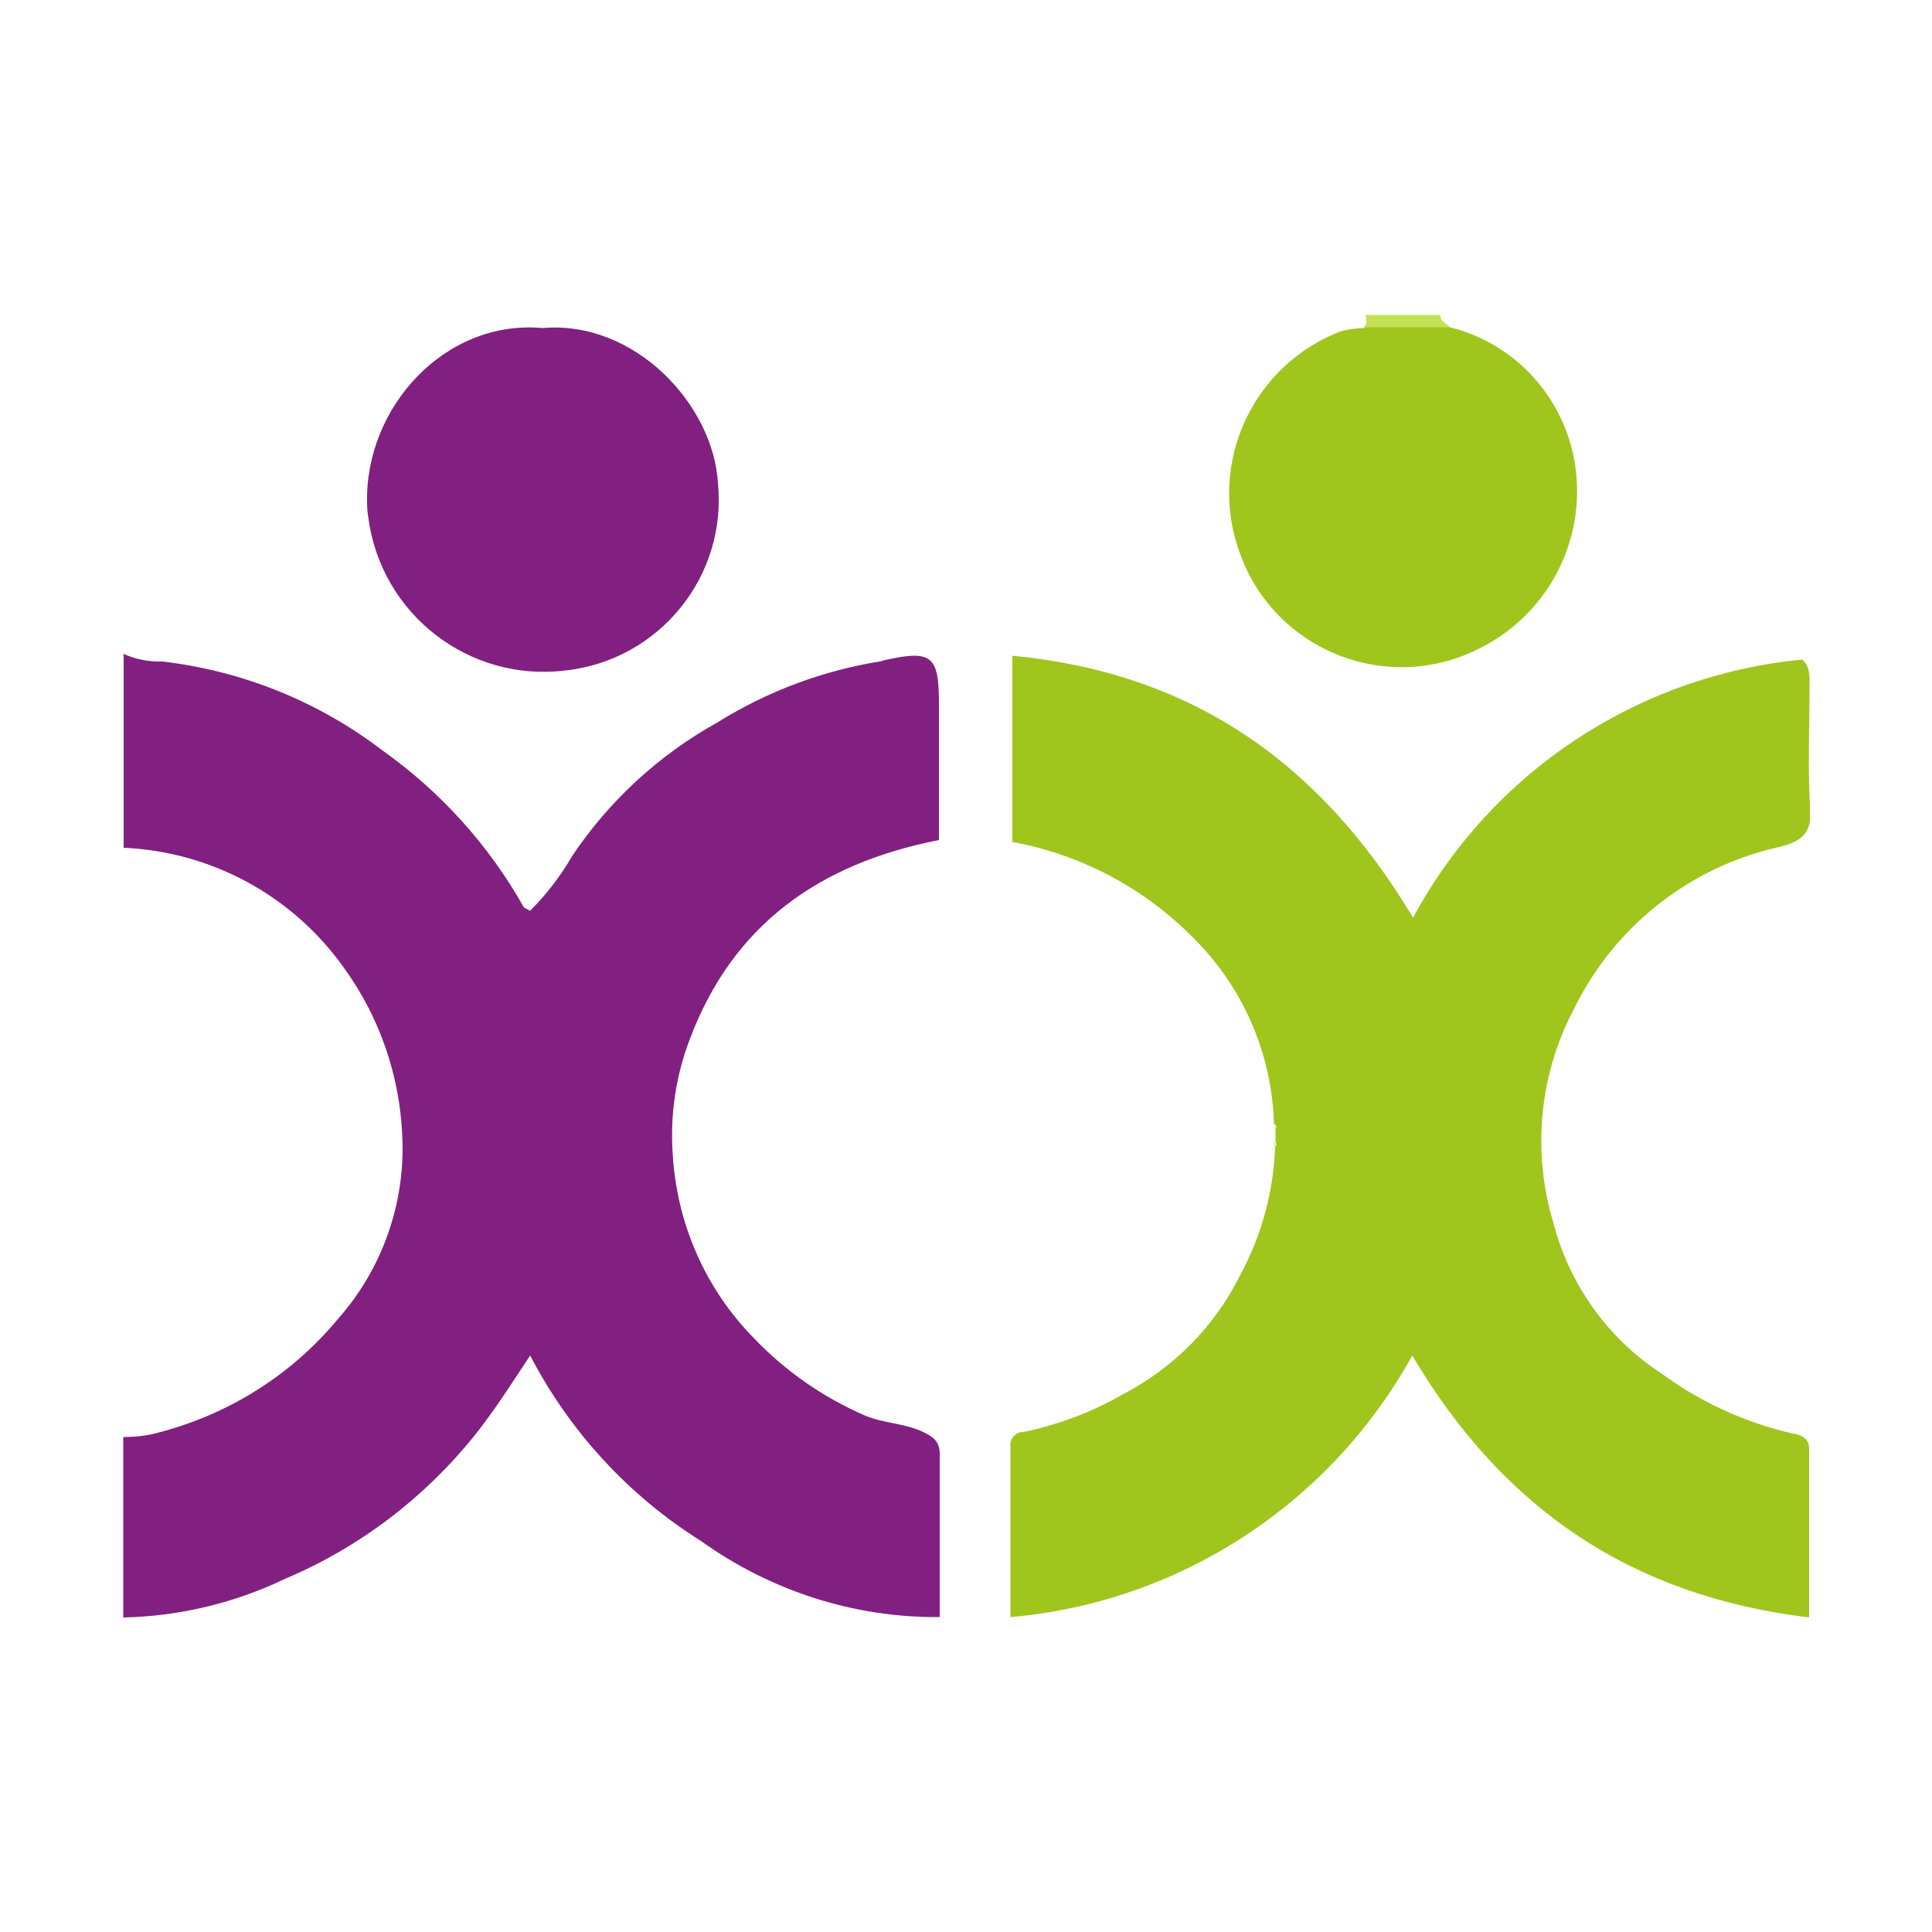
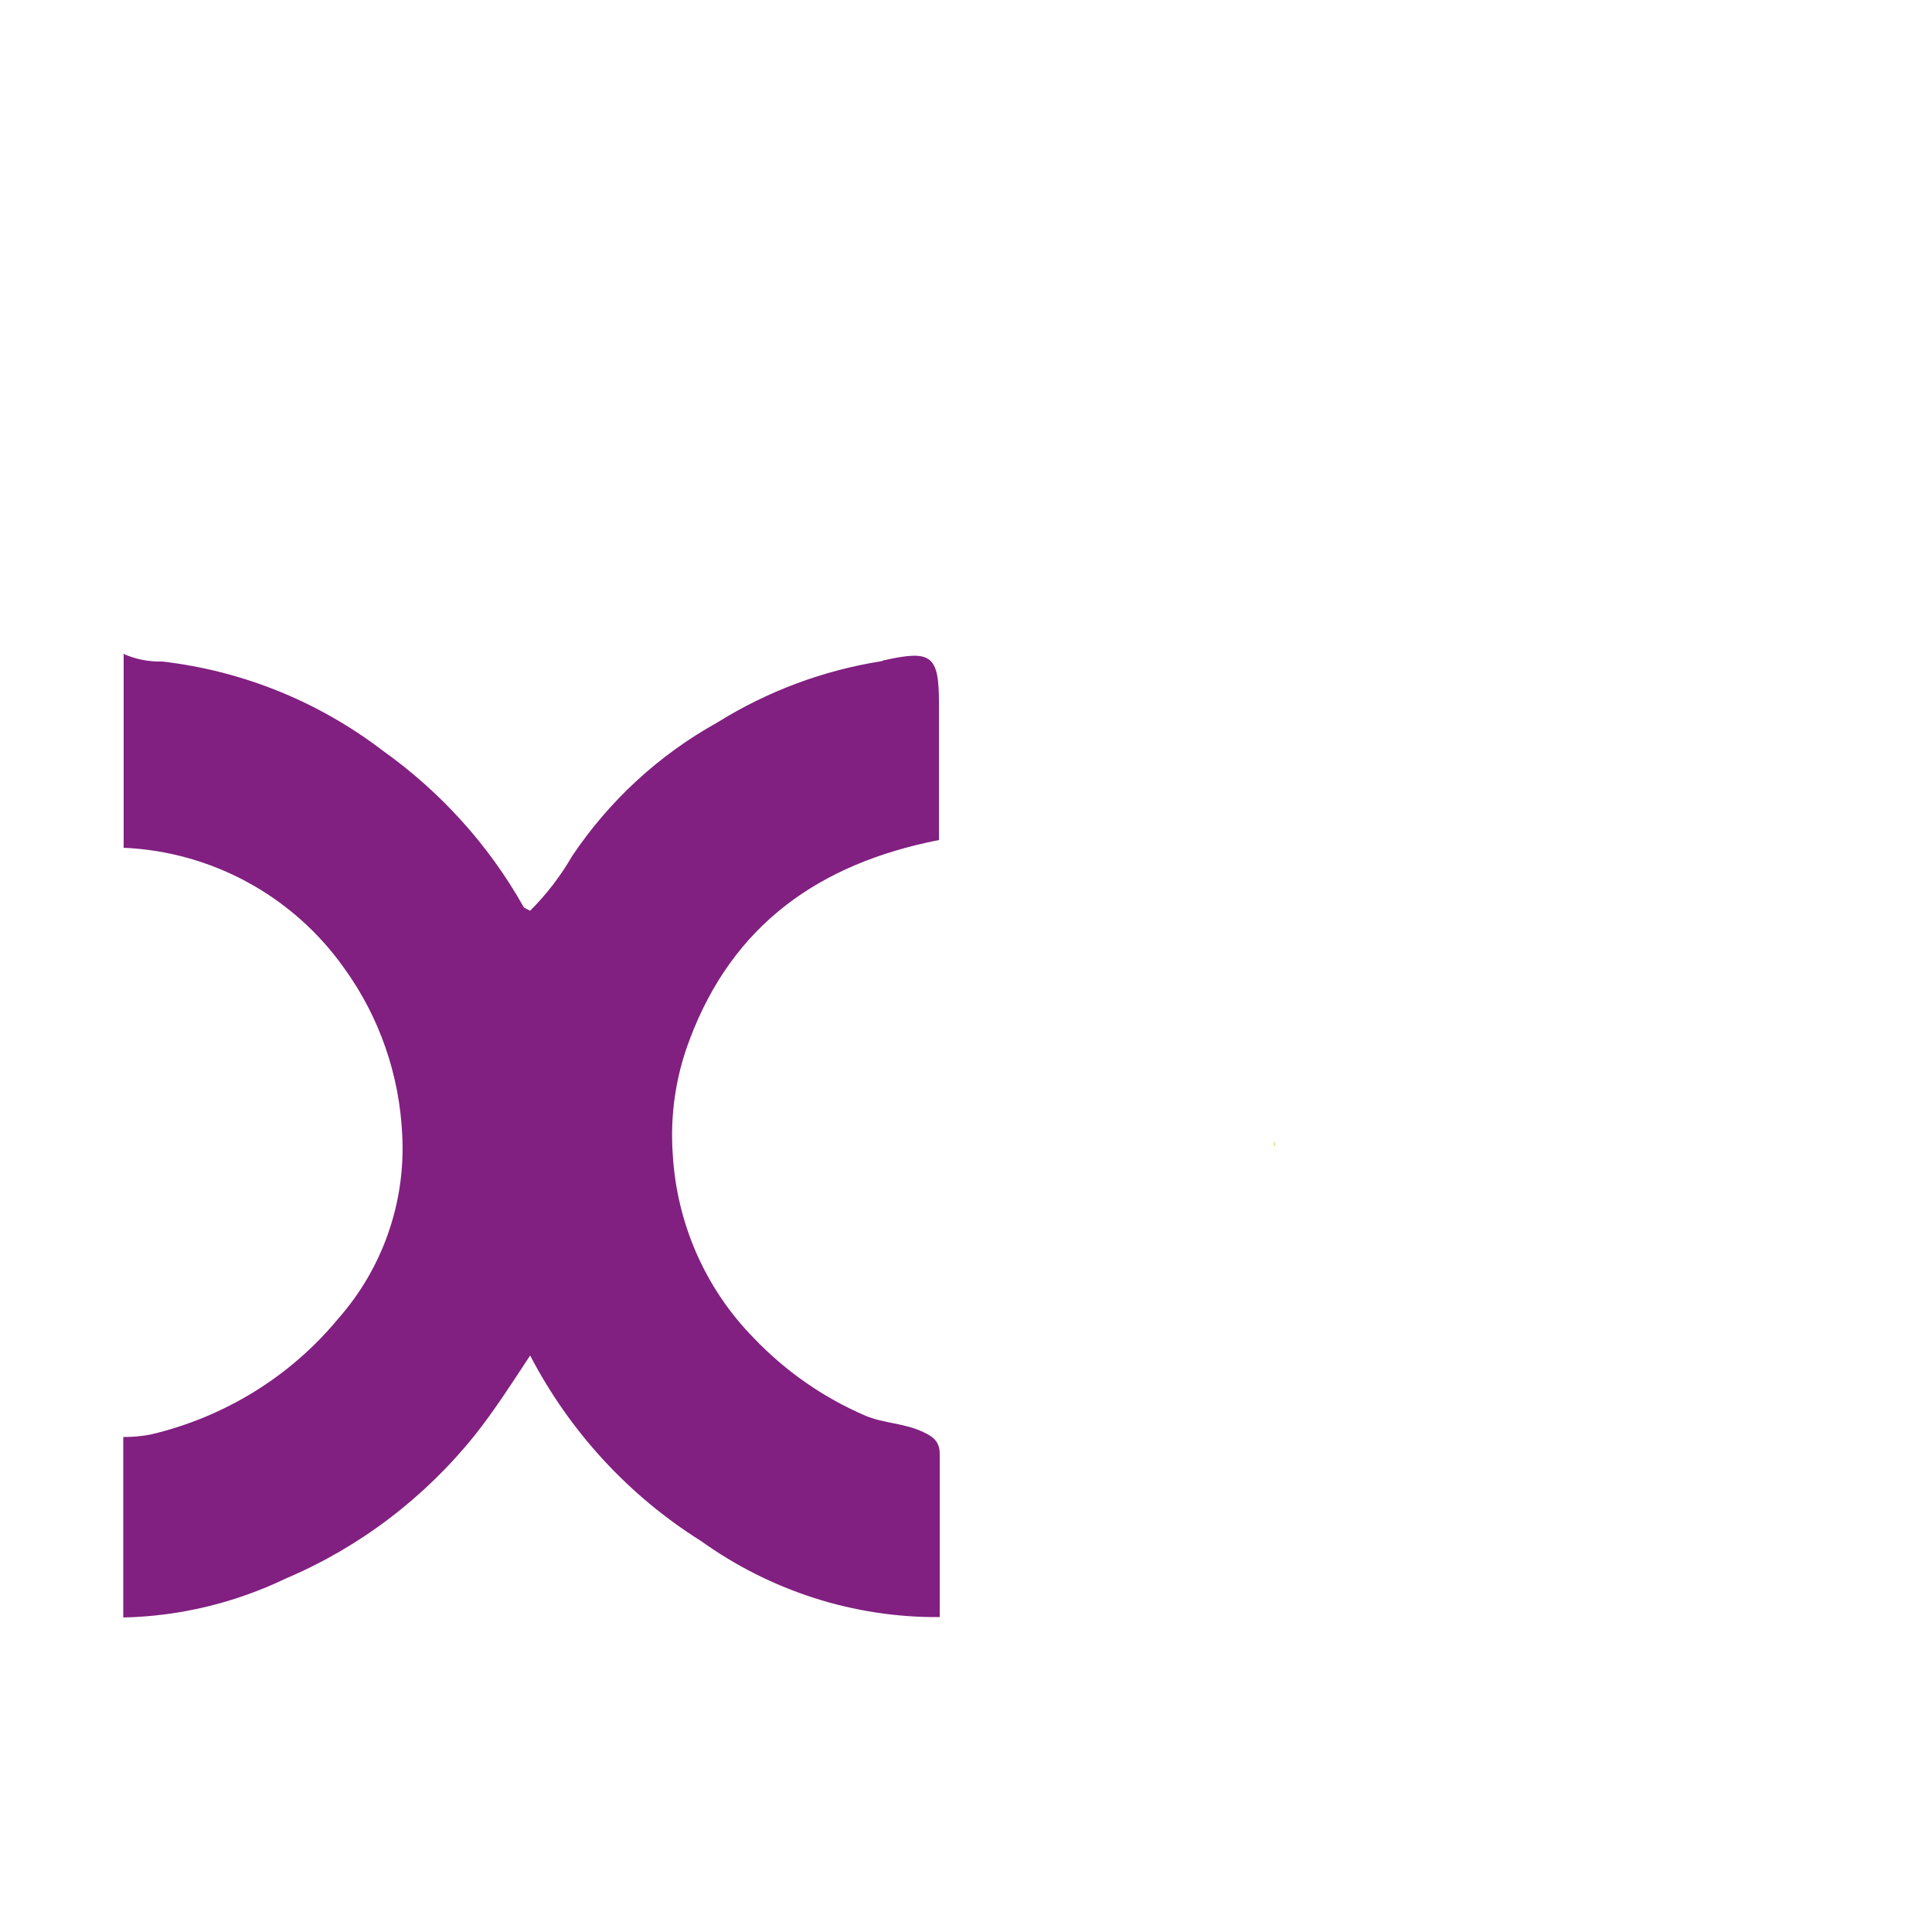
<svg xmlns="http://www.w3.org/2000/svg" id="Calque_1" data-name="Calque 1" viewBox="0 0 50 50">
  <defs>
    <style>
      .cls-1 {
        fill: #812080;
      }

      .cls-2 {
        fill: #c3e355;
      }

      .cls-3 {
        fill: #a0c51d;
      }

      .cls-4 {
        clip-path: url(#clippath);
      }

      .cls-5 {
        fill: none;
      }
    </style>
    <clipPath id="clippath">
      <rect class="cls-5" x="3.17" y="8.15" width="43.67" height="33.7" />
    </clipPath>
  </defs>
  <g class="cls-4">
    <g id="Groupe_2734" data-name="Groupe 2734">
      <path id="Tracé_9351" data-name="Tracé 9351" class="cls-1" d="m3.17,16.91c.32.15.68.22,1.03.21,2.08.24,4.05,1.04,5.71,2.31,1.49,1.06,2.74,2.44,3.64,4.04.02.03.06.04.17.1.42-.42.79-.9,1.09-1.42.96-1.43,2.24-2.61,3.75-3.45,1.3-.81,2.74-1.35,4.26-1.59.02,0,.03-.02.05-.02,1.24-.28,1.43-.13,1.43,1.11v3.54c-3.11.61-5.34,2.2-6.45,5.16-.36.94-.51,1.95-.44,2.96.1,1.79.84,3.49,2.1,4.77.82.86,1.8,1.54,2.89,2.01.48.2,1.01.19,1.49.42.28.13.43.26.43.57,0,1.38,0,2.76,0,4.22-2.22.02-4.38-.68-6.18-1.97-1.88-1.18-3.4-2.84-4.42-4.8-.5.76-.93,1.43-1.43,2.06-1.3,1.62-2.98,2.9-4.89,3.71-1.31.63-2.75.98-4.21,1.01v-4.67c.24,0,.49-.02.73-.07,1.89-.45,3.59-1.49,4.83-2.99,1.15-1.3,1.75-3.01,1.66-4.75-.07-1.56-.59-3.06-1.5-4.32-1.32-1.87-3.43-3.02-5.71-3.12v-5.01Z" />
-       <path id="Tracé_9352" data-name="Tracé 9352" class="cls-2" d="m35.3,8.47c.07-.09.08-.22.03-.32h1.95c-.02.19.18.21.25.33h-2.23" />
-       <path id="Tracé_9353" data-name="Tracé 9353" class="cls-3" d="m32.97,29.09c-.05-1.84-.82-3.59-2.14-4.87-1.26-1.26-2.88-2.11-4.63-2.43v-4.82c4.62.44,7.96,2.75,10.37,6.78,2.03-3.77,5.81-6.27,10.07-6.68.21.17.19.43.19.69,0,1.08-.05,2.17.02,3.24.04.66-.37.81-.81.92-2.32.52-4.28,2.07-5.32,4.22-.89,1.7-1.07,3.67-.52,5.5.41,1.6,1.41,3,2.79,3.9,1.02.75,2.18,1.28,3.41,1.56.17.03.42.1.42.39,0,1.44,0,2.87,0,4.37-4.55-.55-7.9-2.77-10.27-6.78-2.13,3.85-6.03,6.39-10.4,6.77v-4.42c-.02-.18.11-.35.3-.37.01,0,.03,0,.04,0,.9-.19,1.76-.51,2.56-.97,1.31-.68,2.38-1.75,3.04-3.08.56-1.03.87-2.17.91-3.34,0-.01.03-.03.03-.04,0-.03-.01-.06-.02-.08,0-.11,0-.22,0-.34,0-.01.03-.03.02-.04,0-.03-.02-.06-.04-.08" />
-       <path id="Tracé_9354" data-name="Tracé 9354" class="cls-1" d="m14.03,8.49c2.4-.21,4.43,1.98,4.55,4.01.24,2.42-1.52,4.58-3.93,4.85-2.51.32-4.8-1.46-5.12-3.97-.02-.12-.03-.24-.03-.36-.06-2.48,2.02-4.76,4.54-4.53" />
-       <path id="Tracé_9355" data-name="Tracé 9355" class="cls-3" d="m35.3,8.47h2.23c1.63.41,2.87,1.72,3.2,3.37.39,1.99-.59,4-2.4,4.92-2.18,1.14-4.86.29-6-1.88-.06-.12-.12-.25-.17-.38-.96-2.28.12-4.91,2.4-5.87.06-.03.13-.05.19-.07.18-.04.37-.07.56-.07" />
-       <path id="Tracé_9356" data-name="Tracé 9356" class="cls-2" d="m32.97,29.09s.03.05.04.08c0,.01-.02.03-.02.04,0-.04,0-.08-.01-.12" />
      <path id="Tracé_9357" data-name="Tracé 9357" class="cls-2" d="m32.98,29.55s.02.06.02.08c0,.01-.02.02-.03.04v-.12" />
    </g>
  </g>
</svg>